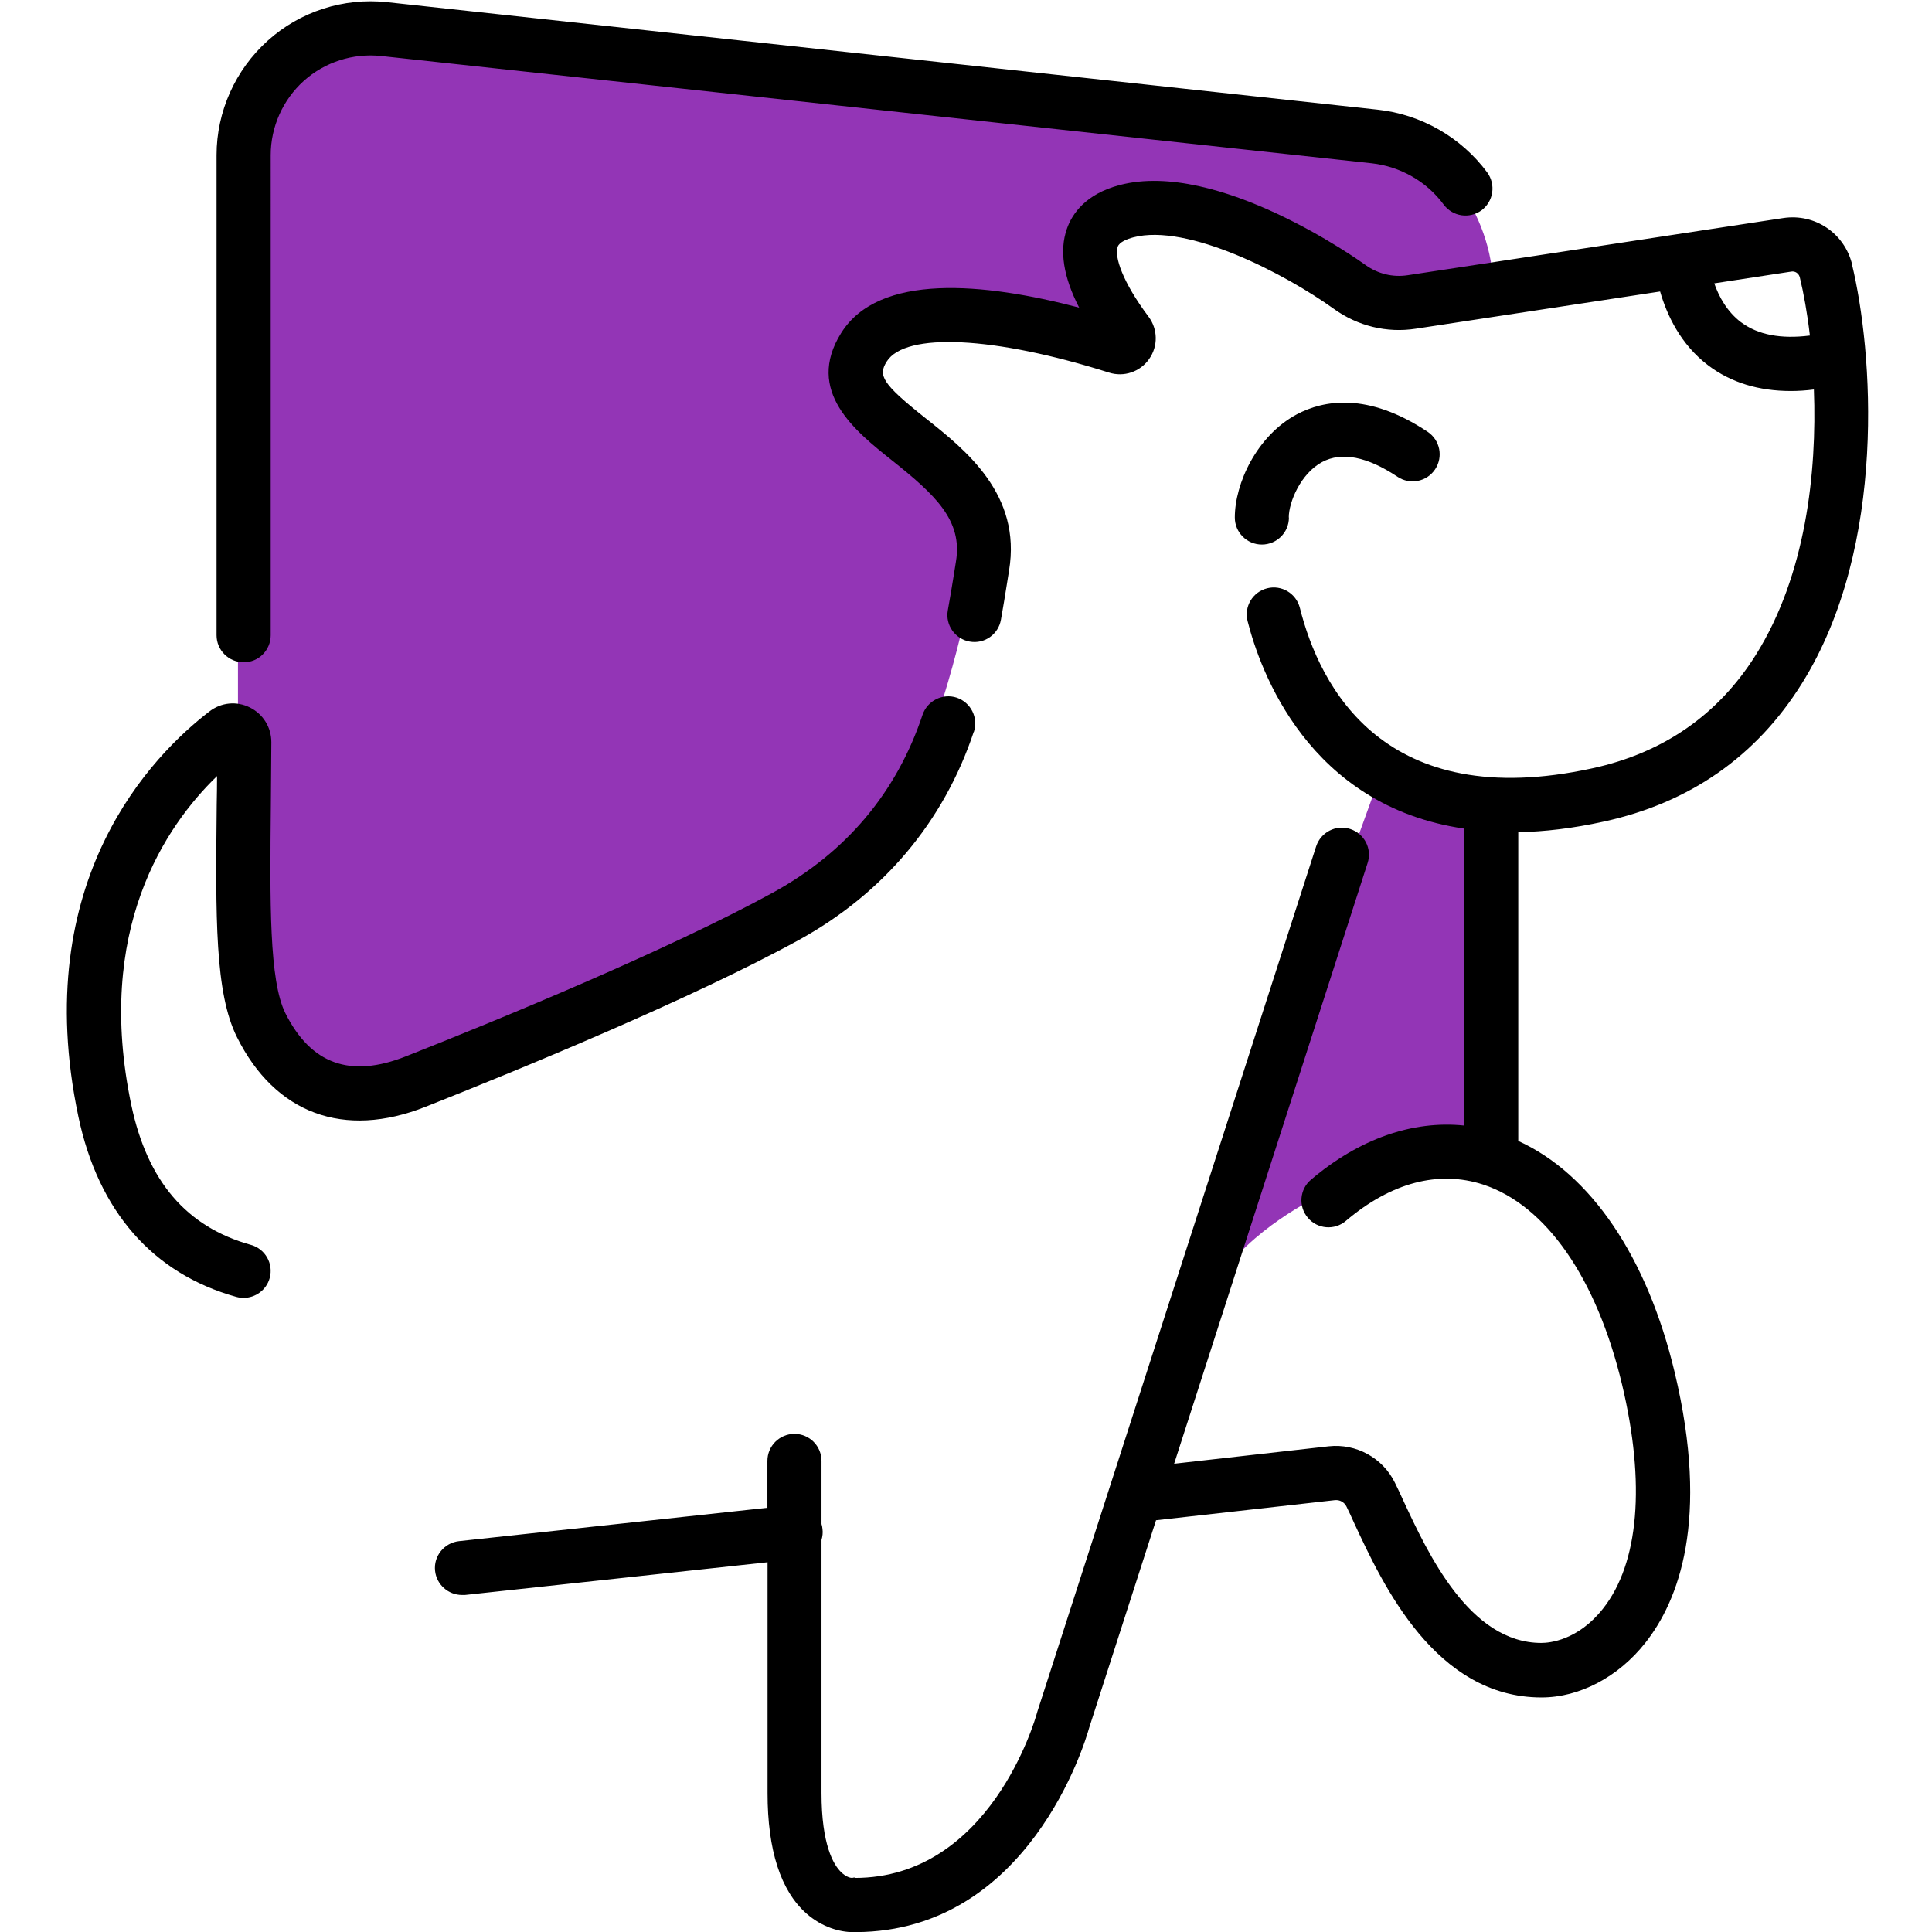
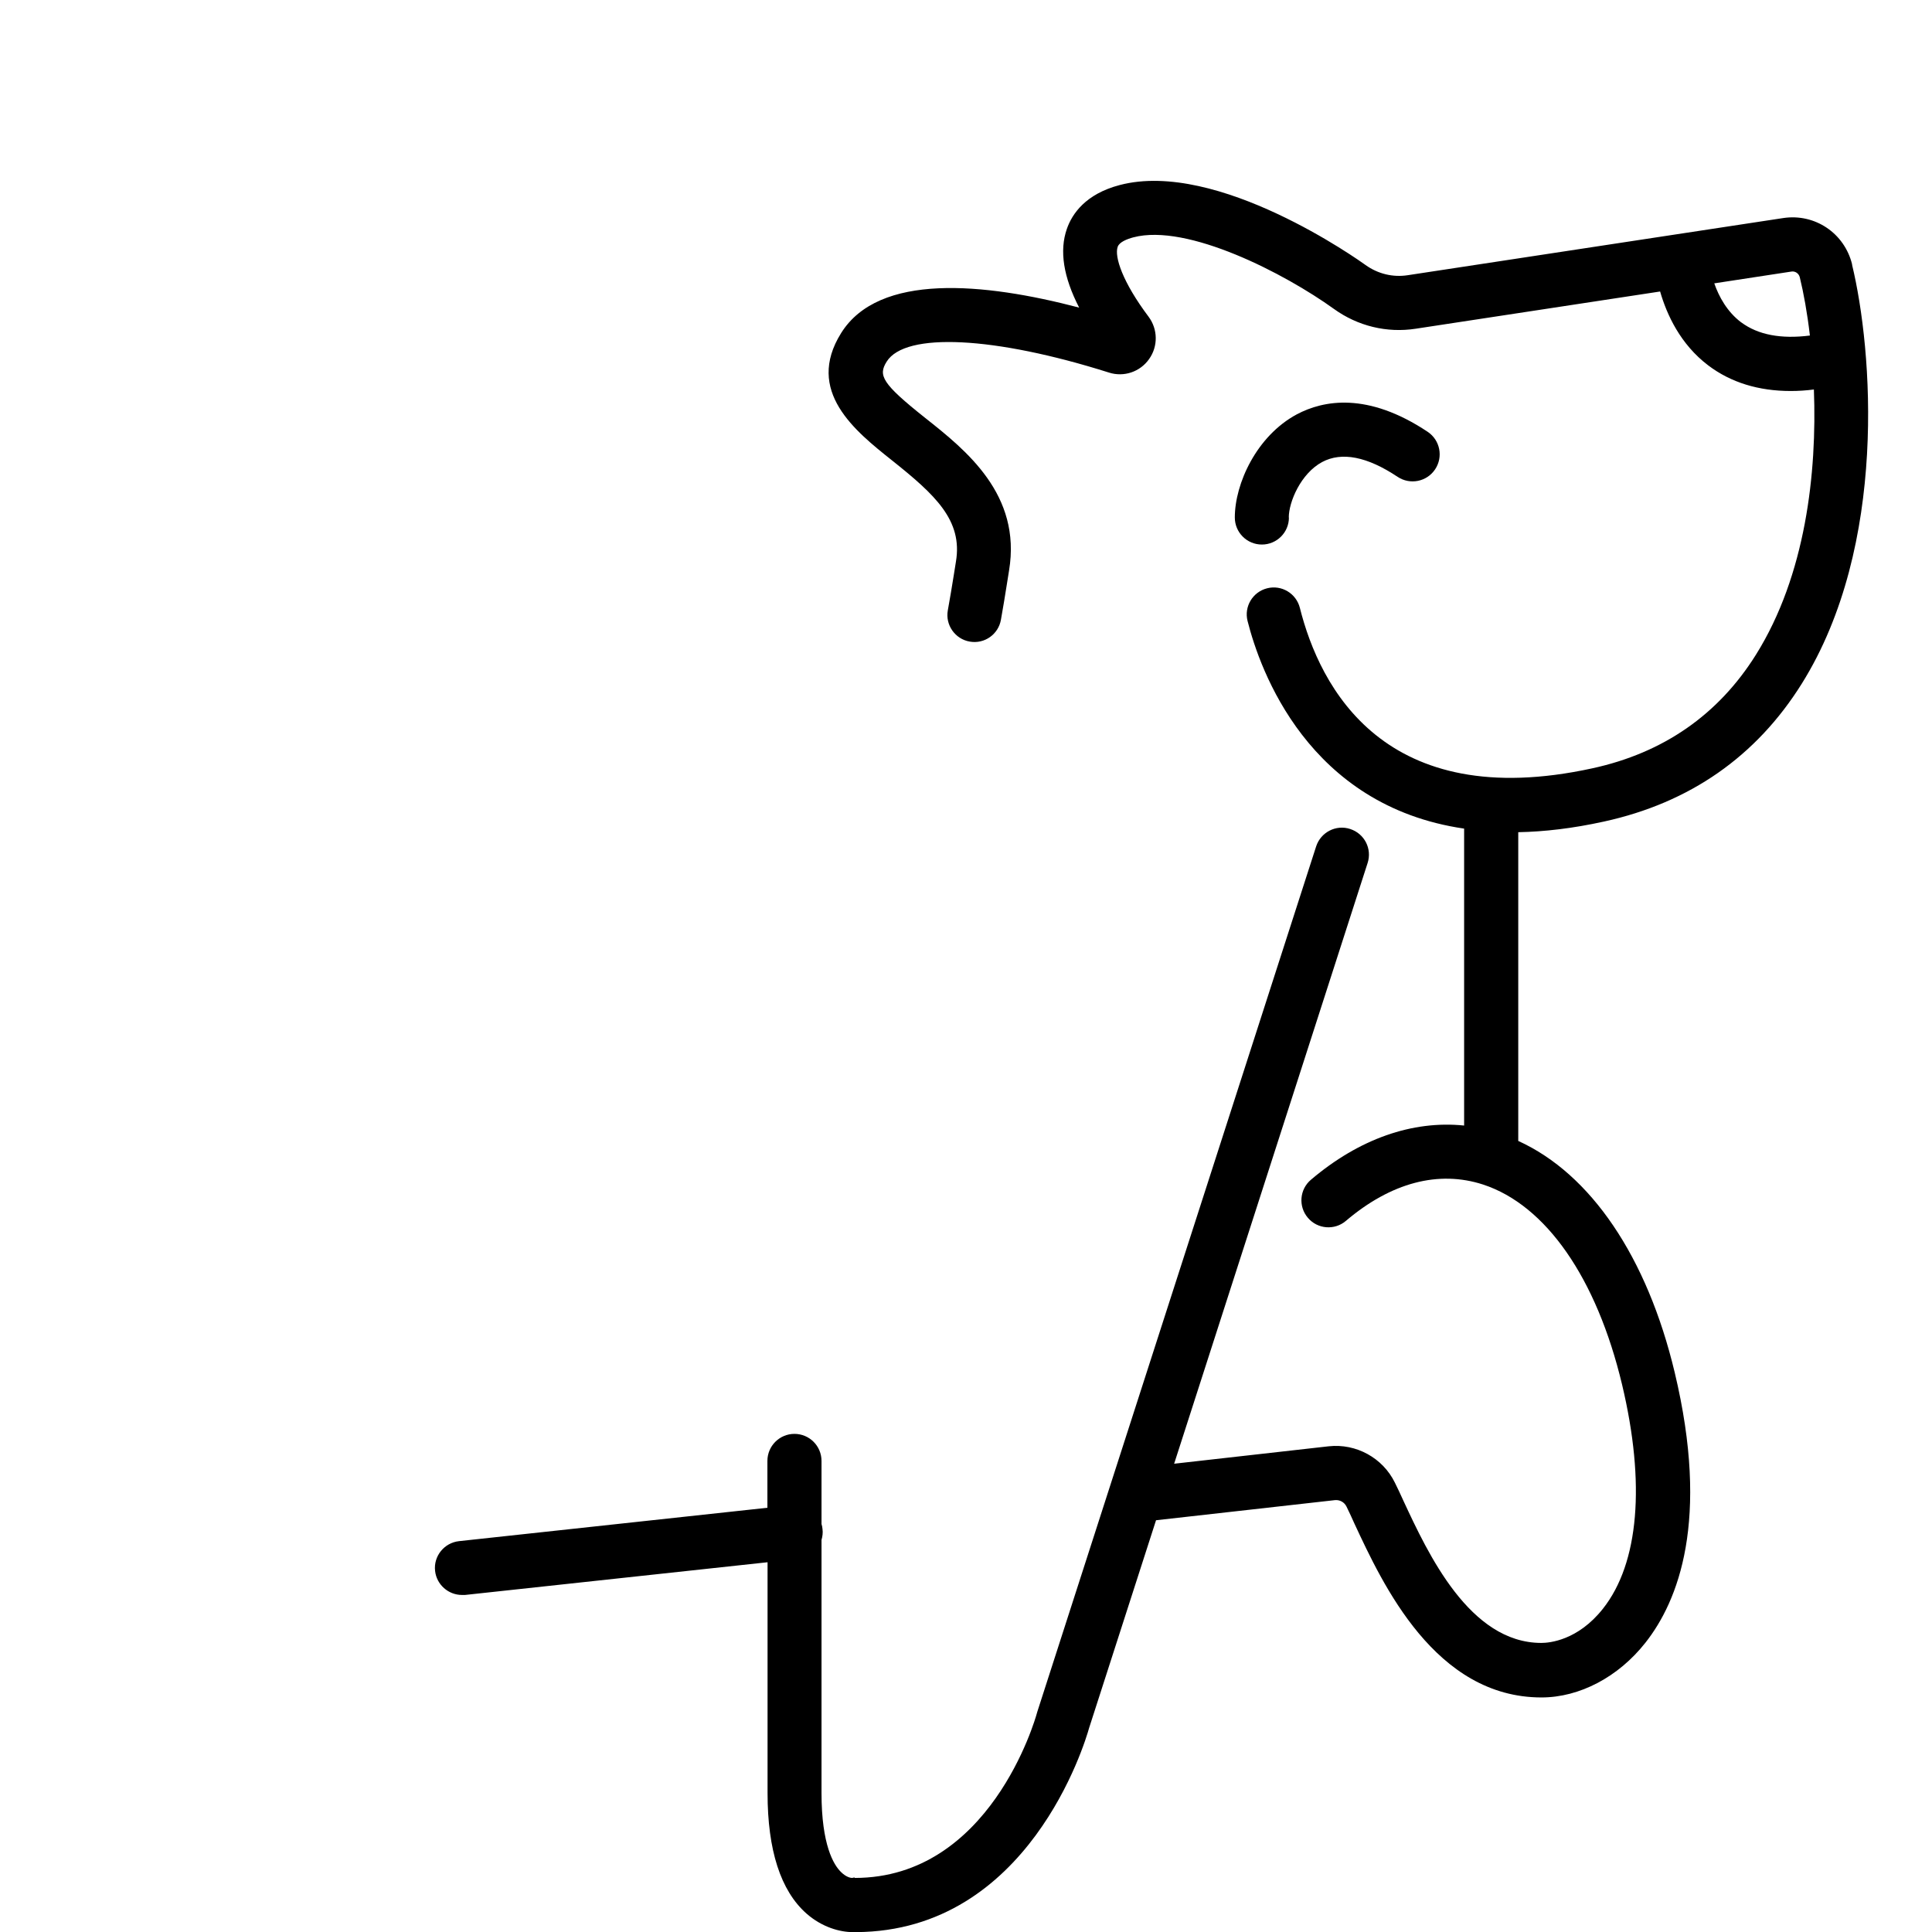
<svg xmlns="http://www.w3.org/2000/svg" id="uuid-b58473fc-60d9-40f1-99b1-81ec0e1f0194" viewBox="0 0 512 512">
  <g id="uuid-a7a28490-40ec-410a-9e23-7020316491ee">
-     <path d="M366.41,203.74l29.22,9.46,1.72,91.06-43.84,12.02-4.31.88s-18.05,8.58-26.63,22.36l32.66-104.84h0s11.18-30.94,11.18-30.94ZM62.63,223.5s9.02,54.14,16.77,63.16c7.75,9.02,36.09-3.87,47.71-7.75,11.62-3.87,52.86-21.92,69.58-32.22,16.77-10.3,41.59-27.11,50.26-52.42,8.36-24.47,12.46-45.95,11.18-52.42-1.28-6.43-25.35-31.78-31.78-44.67s16.77-12.9,28.34-14.17c11.62-1.28,42.52,6.43,42.52,6.43,0,0-7.75-18.05-7.75-24.47s12.9-9.02,27.07-9.02,46.39,24.47,46.39,24.47l32.66-7.31c-1.94-21.92-18.93-34.37-18.93-34.37,0,0-253.47-29.22-277.98-31.78-24.47-2.6-35.61,27.07-35.61,27.07v166.28l-.48,23.19h.04Z" style="fill:#9335b6;" />
-     <path d="M258.09,193.96c1.23-3.74-.79-7.79-4.53-9.07-3.74-1.23-7.79.79-9.07,4.53-6.87,20.6-20.25,36.49-39.66,47.14-27.82,15.23-72.88,33.76-97.31,43.4-14.7,5.81-25.13,2.07-31.91-11.49-4.27-8.63-4.09-29.14-3.83-55.1.04-5.28.09-10.83.13-16.68,0-3.92-2.16-7.44-5.68-9.2s-7.61-1.36-10.74,1.06c-14.83,11.36-47.93,44.58-34.73,107.3,5.28,25.18,19.76,41.68,41.86,47.84.66.18,1.28.26,1.94.26,3.12,0,6.03-2.07,6.91-5.24,1.06-3.83-1.19-7.75-4.97-8.8-17.08-4.75-27.42-16.86-31.69-37.01-9.77-46.43,9.02-73.99,22.71-87.23,0,2.6-.04,5.11-.09,7.57-.31,30.06-.48,49.91,5.37,61.62,10.12,20.29,28.34,27.02,50,18.44,24.74-9.81,70.42-28.56,98.9-44.19,22.36-12.28,38.42-31.34,46.35-55.15h.04Z" />
    <path d="M490.83,70.07c-2.02-8.27-9.86-13.56-18.27-12.28l-99.47,15.14c-3.96.62-7.92-.35-11.18-2.68-1.58-1.14-39.22-28.04-65.18-21.21-9.07,2.38-12.63,7.66-14,11.62-2.02,5.77-.92,12.76,3.26,20.86-25.35-6.65-53.08-9.24-63.07,6.73-9.64,15.4,3.74,26.01,13.47,33.76,11.44,9.11,18.79,15.89,16.94,26.85l-.57,3.57c-.48,3.04-1.01,6.16-1.58,9.33-.7,3.87,1.94,7.61,5.81,8.27,3.92.7,7.61-1.94,8.27-5.81.57-3.21,1.1-6.38,1.58-9.46l.57-3.57c3.34-20.11-11.4-31.87-22.18-40.4-11.58-9.2-12.54-11.31-10.25-14.96,4.93-7.88,28.56-6.69,58.89,2.9,3.96,1.28,8.27-.18,10.65-3.57,2.42-3.39,2.33-7.92-.13-11.22-6.91-9.2-9.11-15.93-8.19-18.53.44-1.28,2.51-2.07,4.14-2.51,14.35-3.79,40.23,9.64,53.17,18.97,6.29,4.53,14,6.43,21.7,5.24l64.74-9.86c1.76,6.12,5.37,14,12.76,19.59,5.99,4.53,13.34,6.78,21.87,6.78,1.98,0,4.01-.13,6.12-.4.84,22.05-2.16,49.21-15.36,70.29-9.95,15.89-24.52,26.01-43.35,30.1-55.1,12.02-72.22-21.48-77.51-42.52-.97-3.83-4.84-6.16-8.67-5.19s-6.16,4.84-5.19,8.67c3.3,13.07,16.06,48.99,57.39,55.02v78.69c-13.69-1.41-27.82,3.52-40.58,14.35-3.04,2.55-3.39,7.09-.84,10.08,2.55,3.04,7.09,3.39,10.08.84,11.97-10.17,24.56-13.47,36.35-9.64,16.68,5.46,30.1,24.78,36.84,52.99,6.25,26.23,4.49,47.36-5.06,59.42-6.65,8.41-14.17,9.07-16.33,9.07-19.01,0-30.02-23.63-36.57-37.72-.79-1.76-1.54-3.34-2.24-4.75-3.21-6.56-10.25-10.43-17.52-9.64l-40.98,4.62,51.27-159.19c1.23-3.79-.84-7.79-4.62-9.02-3.74-1.23-7.79.84-9.02,4.62l-73.9,229.35-.09.31c-.48,1.8-12.5,43.7-48.28,43.7l-.09-.13-.62.13c-.44,0-1.63-.26-2.95-1.58-1.94-1.89-5.15-7.17-5.15-20.91v-67.08c.26-.92.4-1.89.26-2.9-.04-.48-.13-.92-.26-1.32v-16.72c0-3.96-3.21-7.17-7.17-7.17s-7.17,3.21-7.17,7.17v12.41l-81.73,8.85c-3.92.44-6.78,3.96-6.34,7.88.4,3.65,3.52,6.38,7.13,6.38h.79l80.19-8.67v61.18c0,15.14,3.48,25.88,10.3,31.91,4.14,3.65,8.89,4.93,12.28,4.93h.88c45.69-.22,60.65-50.13,61.75-54.09l17.74-55.06,47.4-5.33c1.28-.13,2.51.53,3.08,1.72.66,1.32,1.36,2.86,2.11,4.53,7.48,16.06,21.39,46.04,49.56,46.04,10.08,0,20.38-5.41,27.55-14.52,8.71-11.05,17.12-32.39,7.75-71.61-7.31-30.63-22.27-52.64-41.46-61.35v-81.82c6.91-.13,14.48-1.01,22.71-2.82,22.75-4.97,40.36-17.25,52.42-36.53,22.93-36.66,18.75-88.64,13.34-111v-.09ZM461.43,85.43c-3.74-2.82-5.9-6.82-7.13-10.34l20.42-3.12c1.01-.18,1.98.48,2.24,1.5,1.01,4.14,1.98,9.42,2.68,15.45-7.66.97-13.73-.18-18.18-3.48h-.04Z" />
    <path d="M341.54,137.14c0-4.09,3.17-11.66,8.85-14.7,5.19-2.77,11.93-1.45,19.98,3.92,3.3,2.2,7.75,1.32,9.95-1.98s1.32-7.75-1.98-9.95c-15.93-10.61-27.64-8.36-34.68-4.62-10.65,5.72-16.42,18.35-16.42,27.33,0,3.96,3.21,7.17,7.17,7.17s7.17-3.21,7.17-7.17h-.04Z" />
-     <path d="M64.57,175.52c3.96,0,7.17-3.21,7.17-7.17V41.11c0-7.48,3.21-14.66,8.76-19.67,5.59-5.02,13.07-7.39,20.51-6.6l262.49,28.43c7.57.84,14.57,4.8,19.1,10.96,2.38,3.17,6.82,3.83,10.03,1.5,3.17-2.38,3.83-6.82,1.5-10.03-6.91-9.33-17.52-15.4-29.05-16.64L102.55.57c-11.49-1.23-23.02,2.46-31.6,10.21-8.58,7.7-13.56,18.79-13.56,30.32v127.24c0,3.96,3.21,7.17,7.17,7.17Z" />
  </g>
</svg>